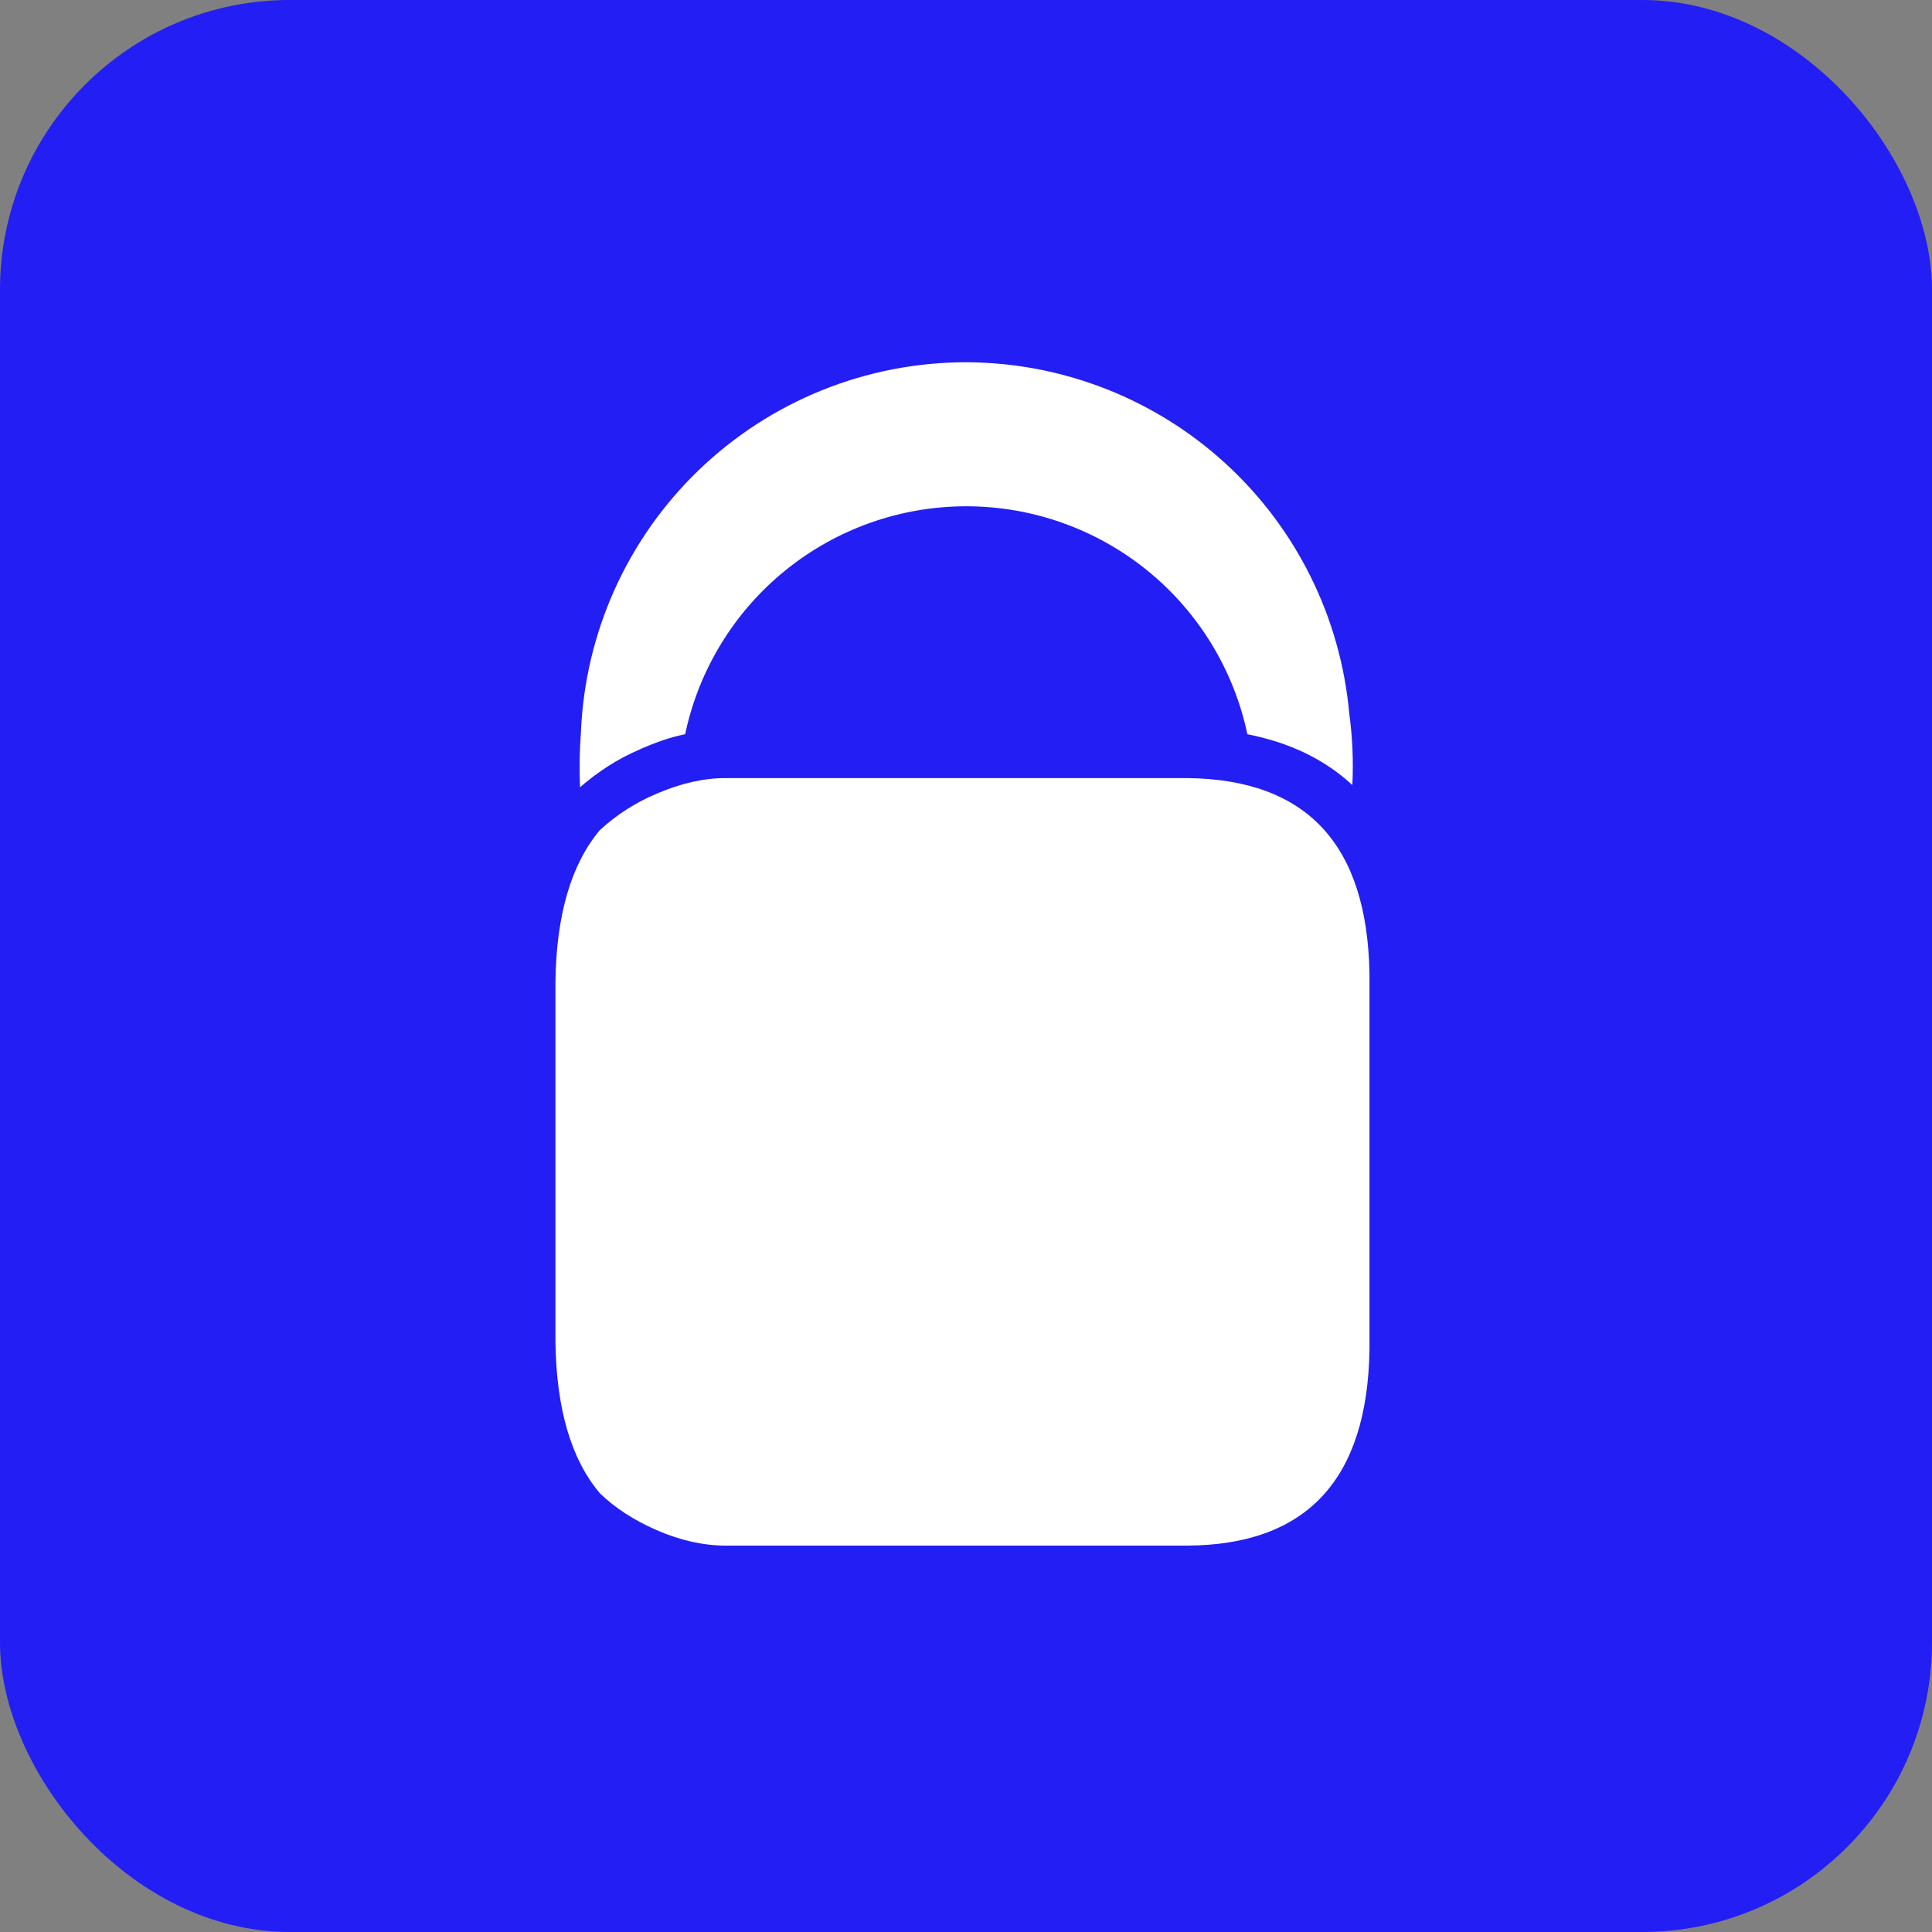
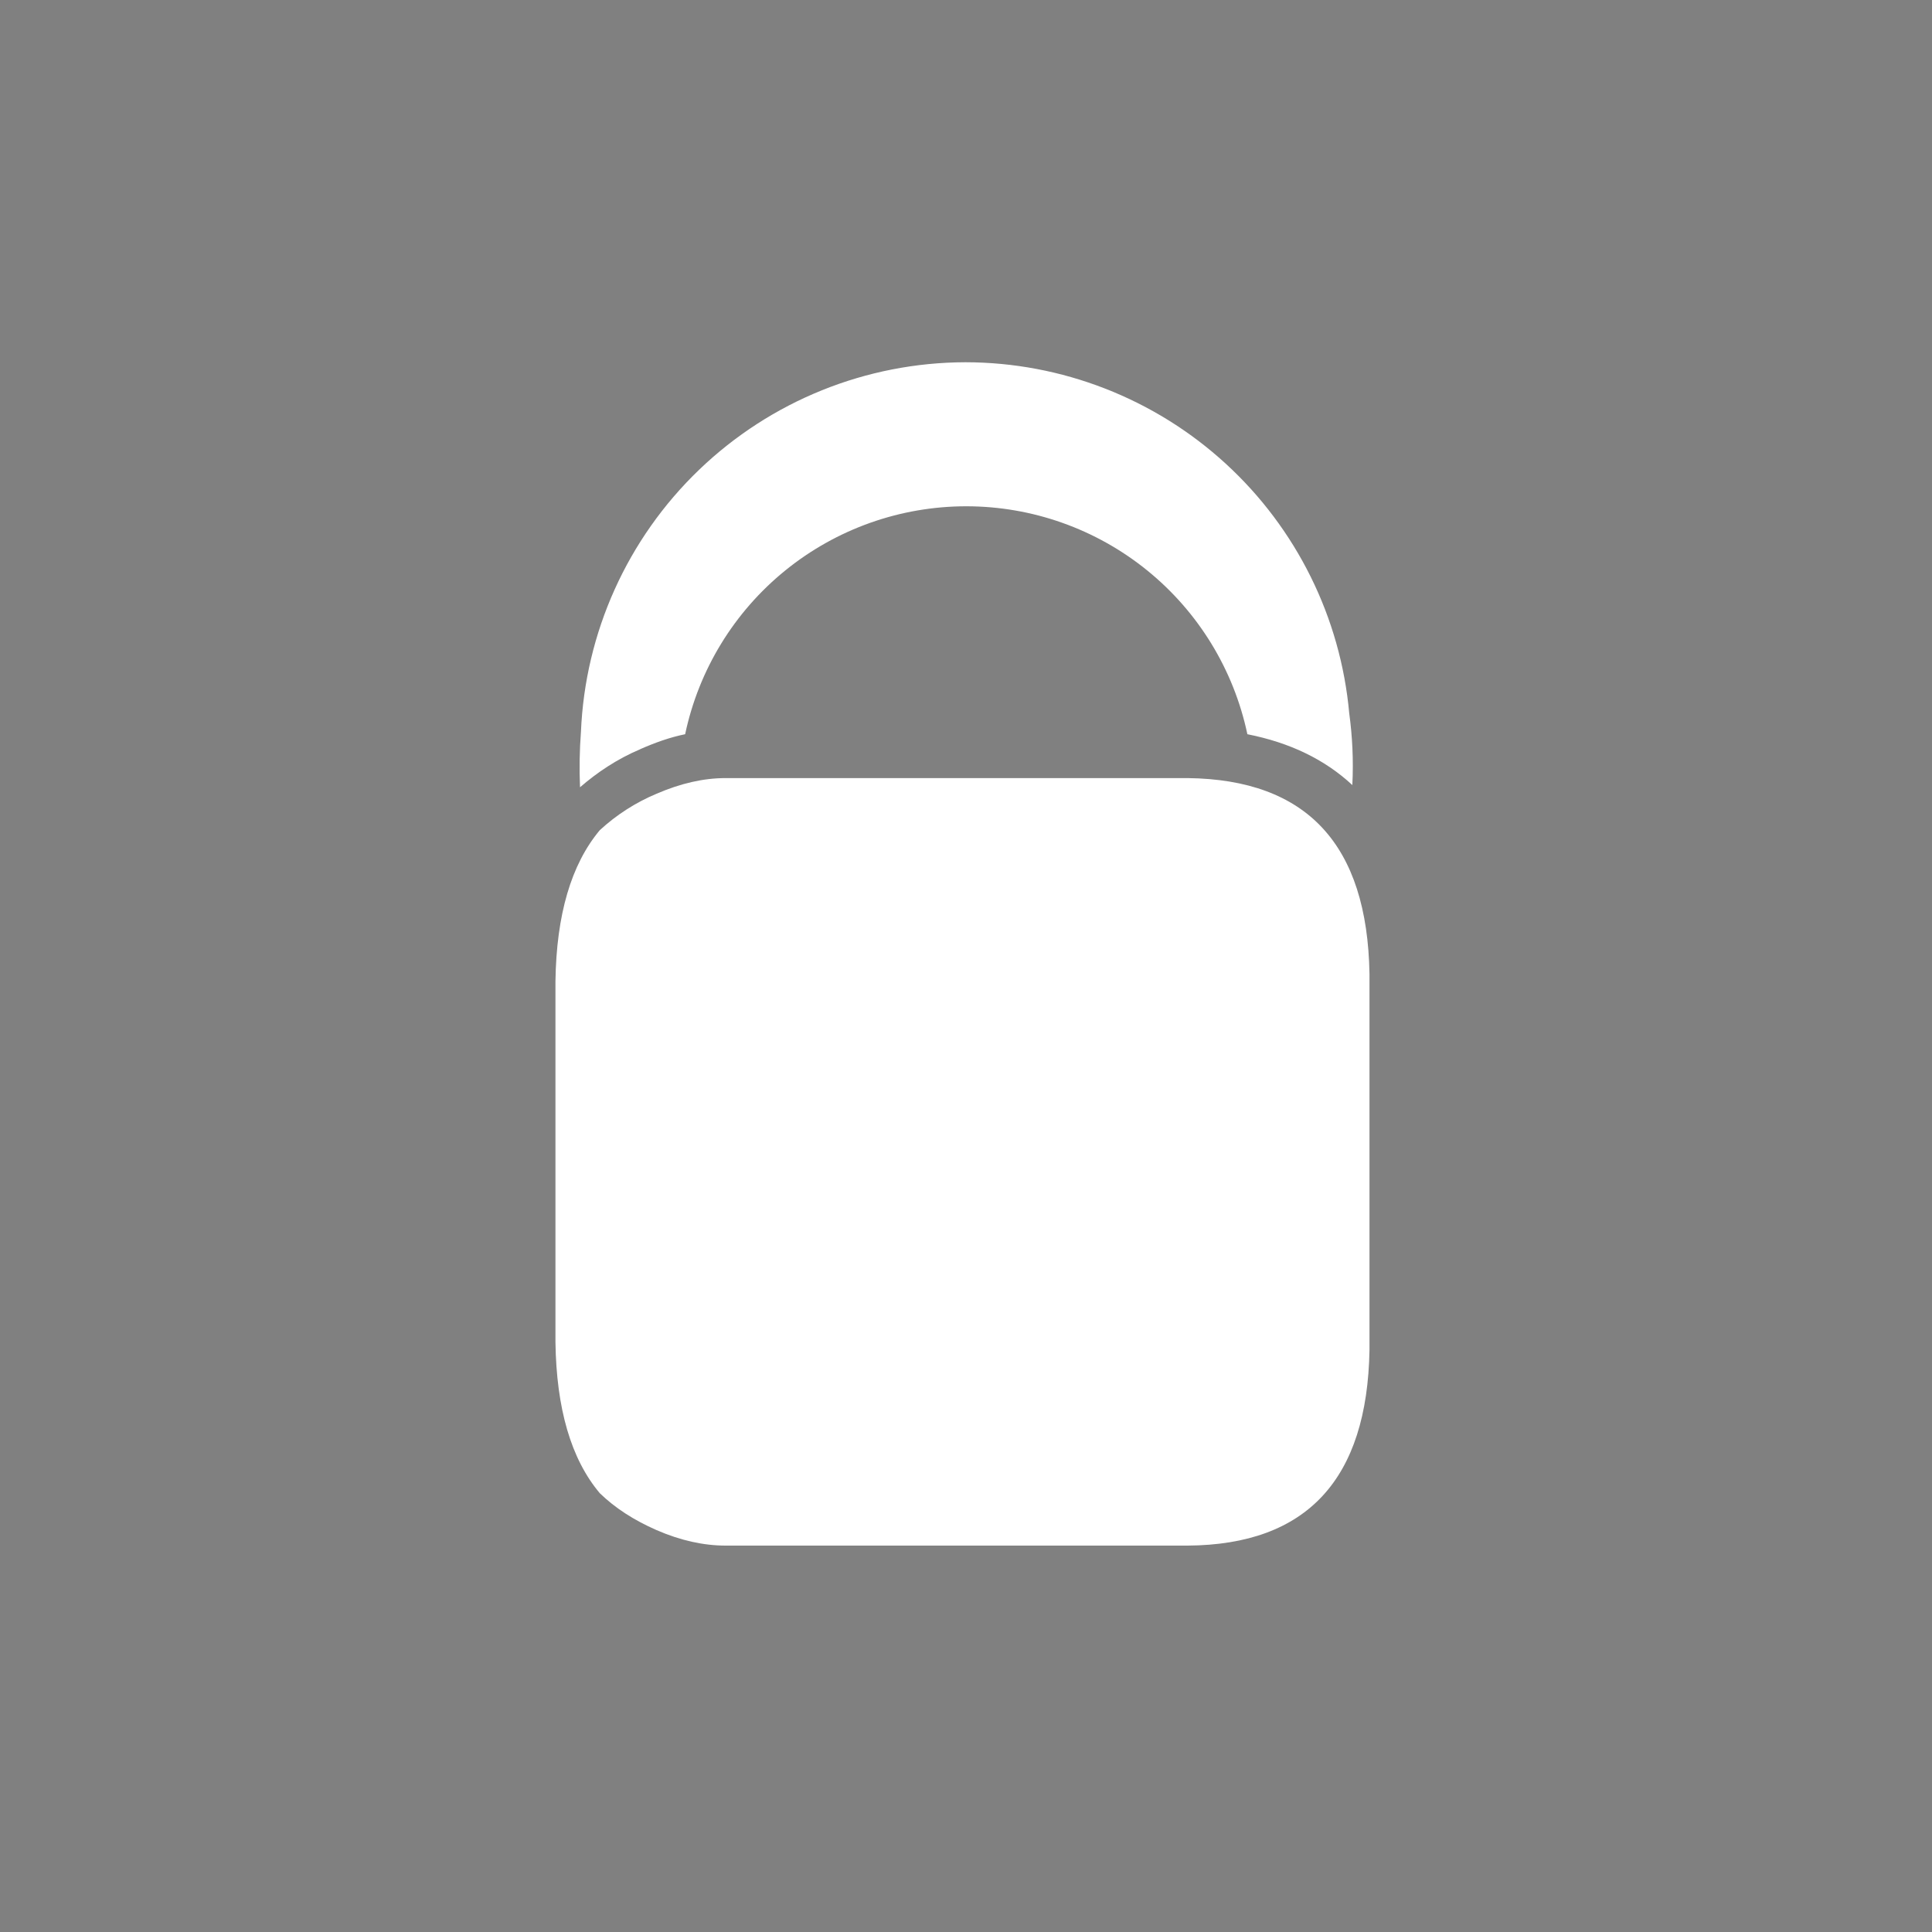
<svg xmlns="http://www.w3.org/2000/svg" width="160" height="160" viewBox="0 0 160 160" fill="none">
  <rect x="0" y="0" width="160" height="160" fill="#808080" stroke="none" />
-   <rect width="160" height="160" rx="24" fill="#231EF3" />
  <path d="M53.03 62.038C54.263 61.499 55.47 61.062 56.741 60.805C57.869 55.466 60.797 50.677 65.036 47.241C69.274 43.804 74.565 41.928 80.022 41.928C85.478 41.928 90.769 43.804 95.008 47.241C99.246 50.677 102.174 55.466 103.302 60.805C106.821 61.499 109.723 62.898 111.995 65.017C112.098 62.937 111.995 60.959 111.739 59.084C111.024 51.146 107.368 43.761 101.488 38.38C95.608 32.998 87.928 30.01 79.957 30C71.73 30.016 63.825 33.207 57.893 38.908C51.96 44.608 48.456 52.379 48.112 60.6C47.996 62.129 47.97 63.664 48.035 65.197C49.447 63.977 51.091 62.86 53.043 62.038H53.03Z" fill="white" />
  <path d="M98.352 64.438H60.086C58.263 64.438 56.363 64.874 54.372 65.735C52.642 66.459 51.051 67.48 49.672 68.752C47.297 71.59 46.077 75.763 46 81.272V111.14C46.077 116.649 47.284 120.822 49.672 123.66C50.931 124.88 52.472 125.881 54.372 126.716C56.35 127.576 58.263 128 60.099 128H98.352C108.24 127.936 113.235 122.504 113.415 111.795V80.656C113.235 69.947 108.24 64.553 98.352 64.438Z" fill="white" />
</svg>